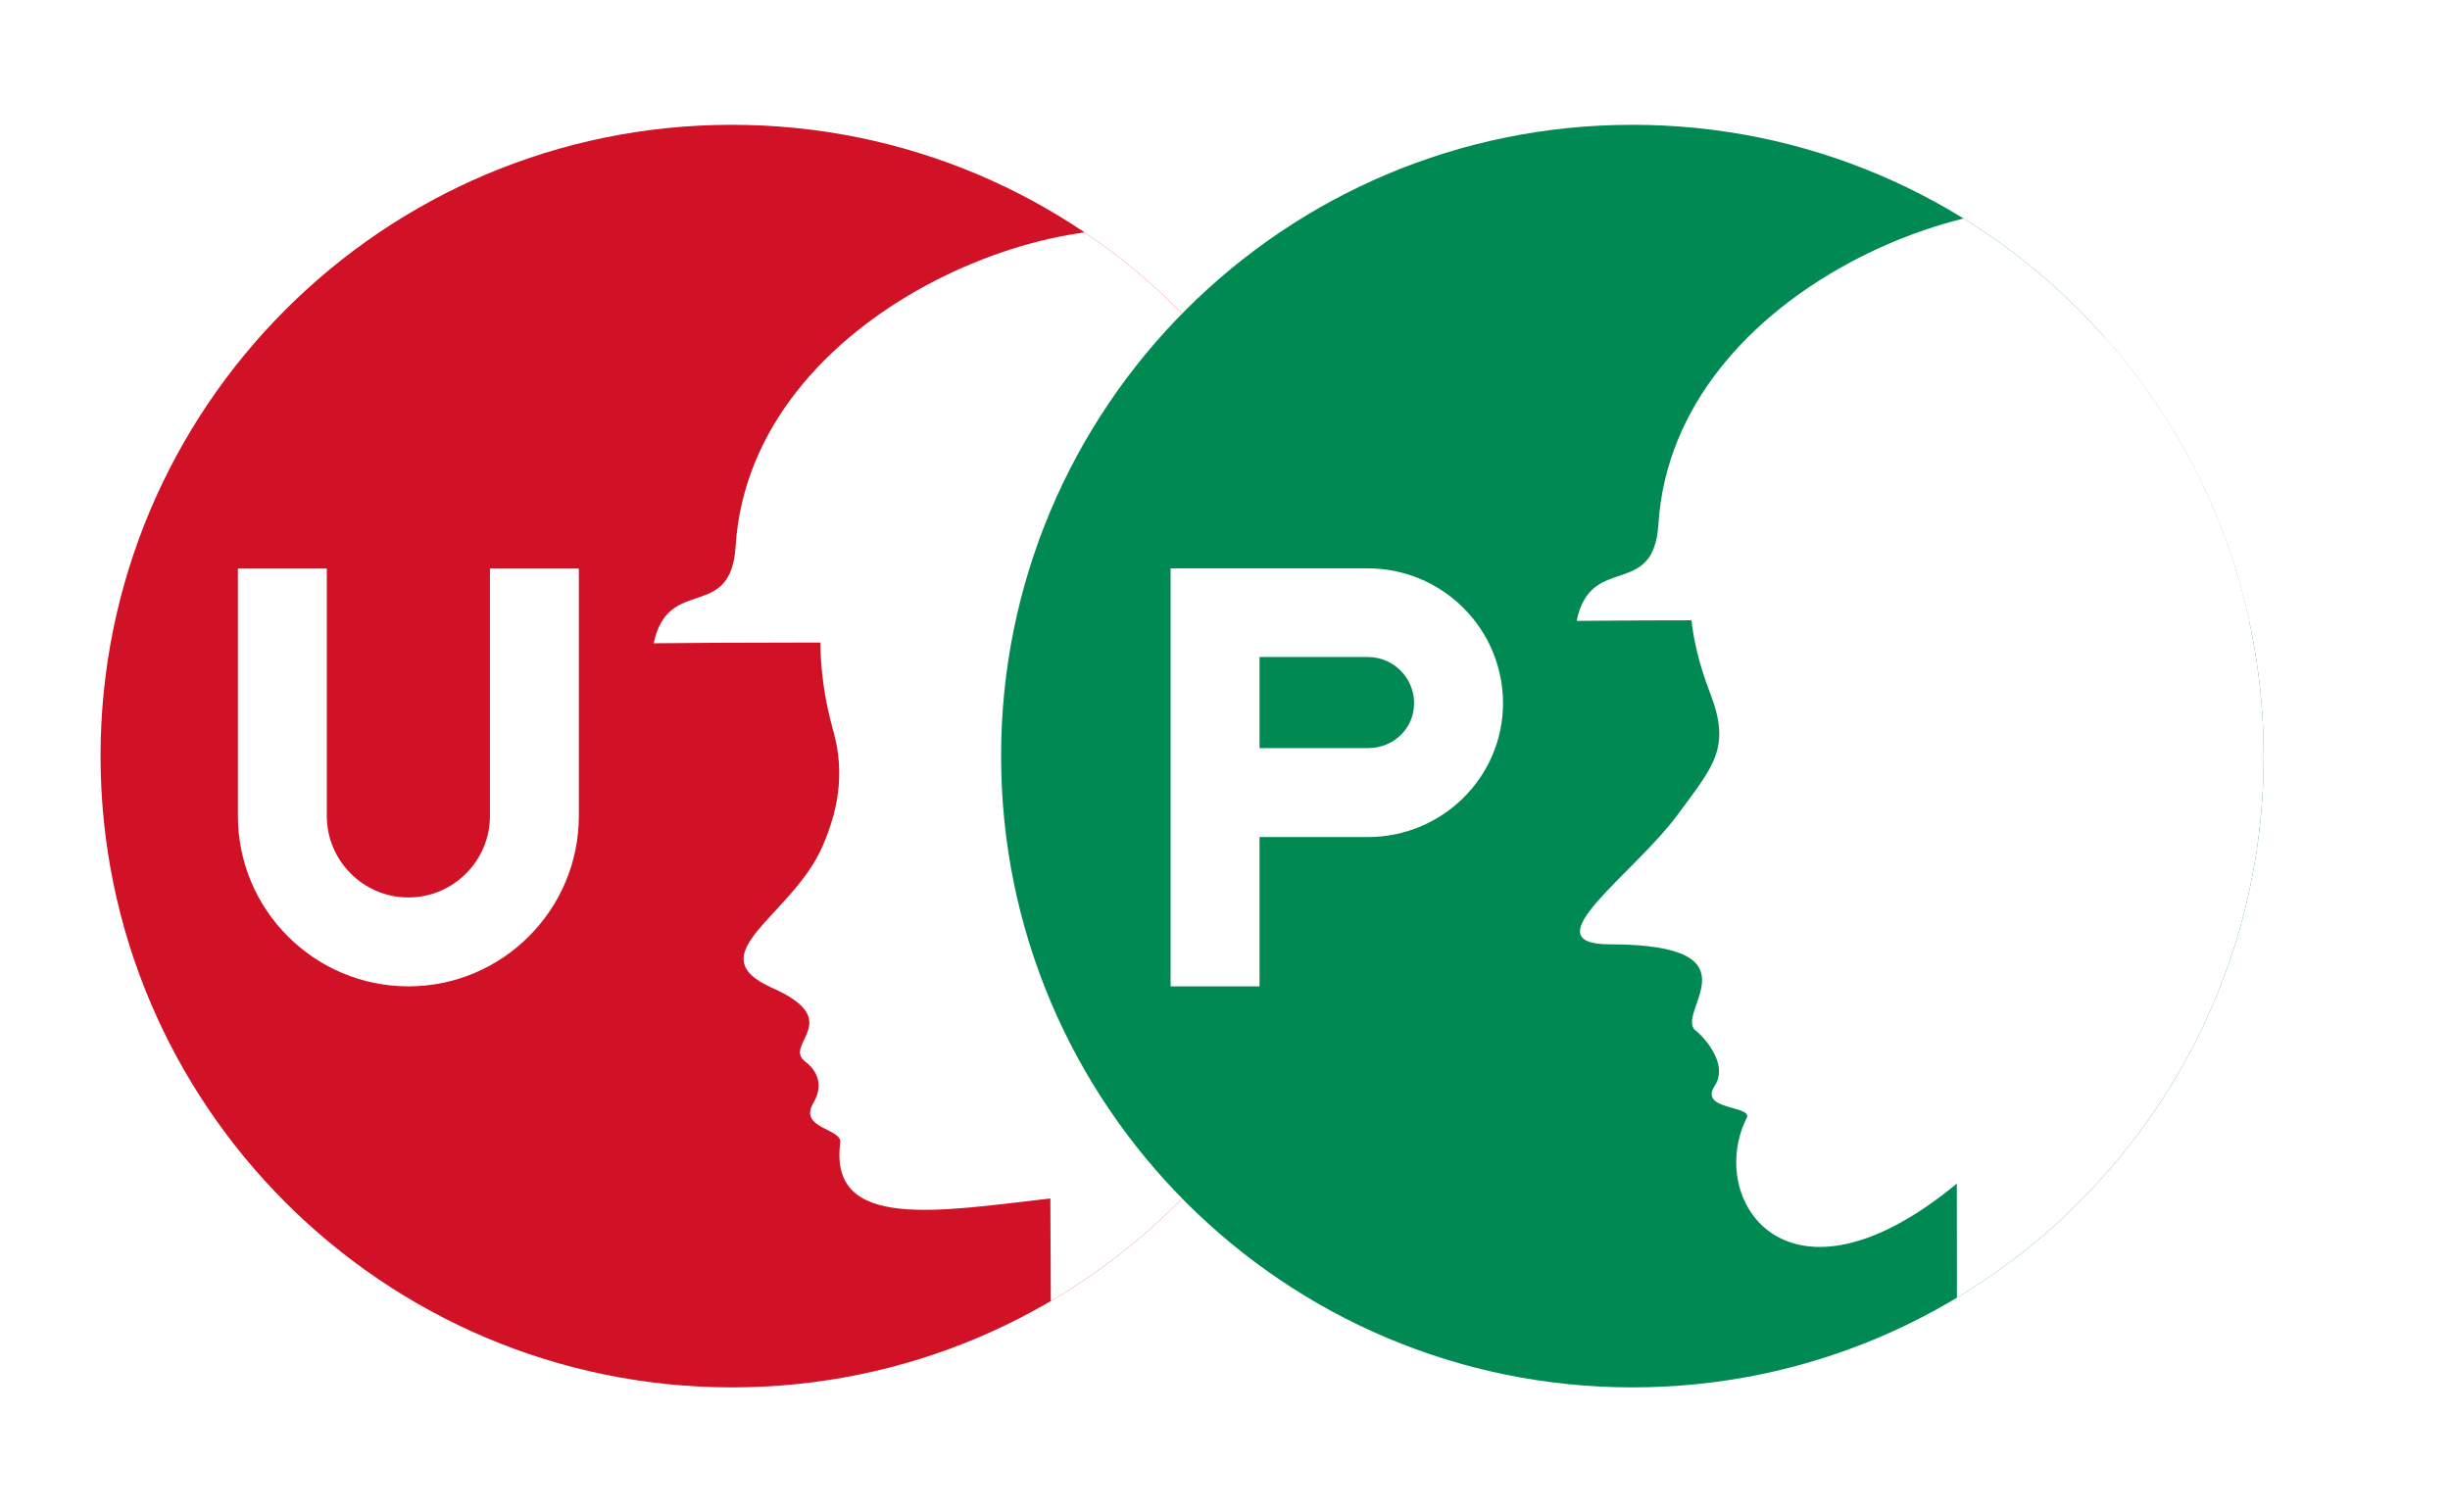
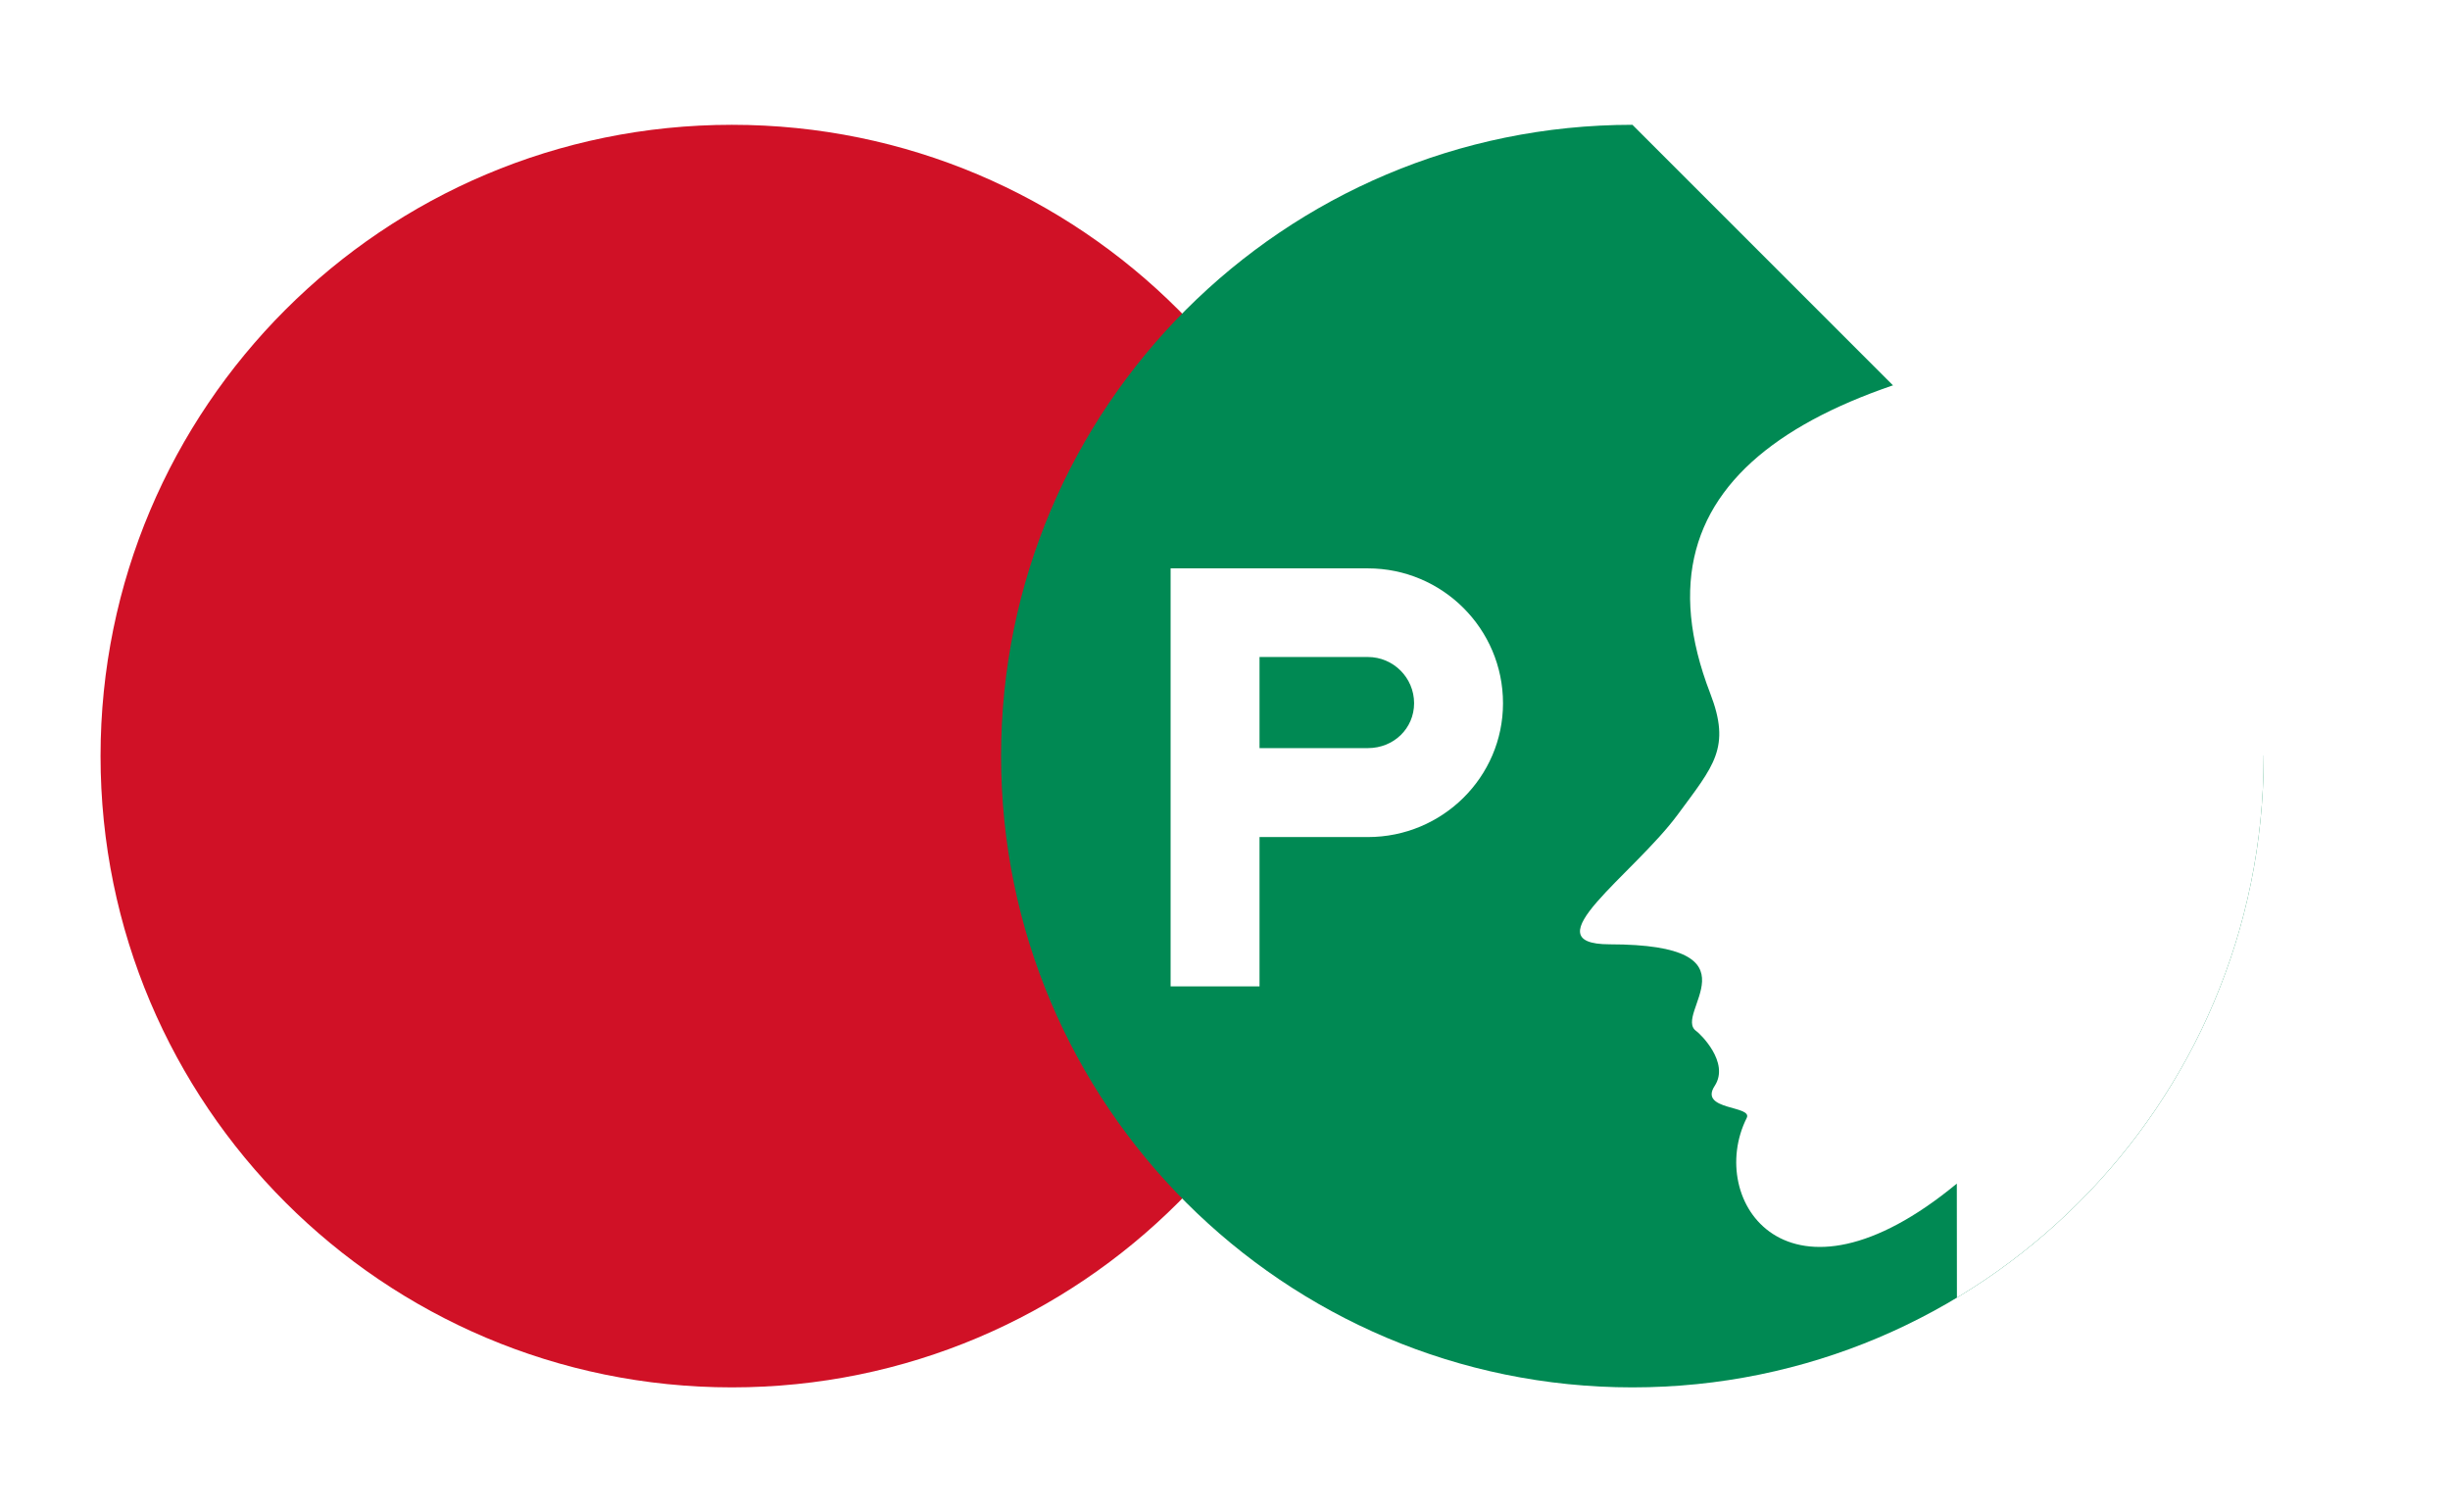
<svg xmlns="http://www.w3.org/2000/svg" id="_レイヤー_2" viewBox="0 0 63.403 39.138">
  <defs>
    <style>.cls-1{fill:#008953;}.cls-2{fill:#fff;}.cls-3{fill:none;}.cls-4{clip-path:url(#clippath-1);}.cls-5{fill:#d01126;}.cls-6{clip-path:url(#clippath);}</style>
    <clipPath id="clippath">
-       <path class="cls-3" d="M35.278,19.568c0,9.023-7.313,16.339-16.336,16.339S2.602,28.591,2.602,19.568,9.916,3.23,18.941,3.23s16.336,7.315,16.336,16.338Z" />
-     </clipPath>
+       </clipPath>
    <clipPath id="clippath-1">
      <path class="cls-3" d="M58.582,19.568c0,9.023-7.315,16.339-16.336,16.339s-16.339-7.316-16.339-16.339S33.221,3.23,42.245,3.23s16.336,7.315,16.336,16.338Z" />
    </clipPath>
  </defs>
  <g id="_テキスト">
    <rect class="cls-2" width="63.403" height="39.138" />
    <path class="cls-5" d="M35.278,19.568c0,9.023-7.313,16.339-16.336,16.339S2.602,28.591,2.602,19.568,9.916,3.23,18.941,3.23s16.336,7.315,16.336,16.338Z" />
    <g class="cls-6">
      <path class="cls-2" d="M21.29,21.894c.364-.846.6-1.827.273-2.984-1.391-4.949,1.571-9.729,8.977-10.302,2.275.88,4.175,2.38,5.023,4.927,1.397,3.917,1.72,14.458-.286,17.492-.966.523-6.84,6.125-8.069,6.438-.011-2.477-.023-6.447-.026-6.447-2.87.324-5.743.856-5.437-1.444.049-.373-1.091-.363-.697-1.026.377-.634-.134-1.016-.209-1.071-.597-.453,1.069-1.056-.851-1.907-1.974-.874.513-1.849,1.301-3.675Z" />
      <path class="cls-2" d="M30.977,6.248c-3.13-1.346-11.555,1.734-11.941,7.898-.123,1.958-1.749.727-2.119,2.503,3.451-.043,14.251,0,15.599,0" />
    </g>
-     <path class="cls-1" d="M58.582,19.568c0,9.023-7.315,16.339-16.336,16.339s-16.339-7.316-16.339-16.339S33.221,3.23,42.245,3.23s16.336,7.315,16.336,16.338Z" />
+     <path class="cls-1" d="M58.582,19.568c0,9.023-7.315,16.339-16.336,16.339s-16.339-7.316-16.339-16.339S33.221,3.23,42.245,3.23Z" />
    <g class="cls-4">
      <path class="cls-2" d="M59.725,12.374c-.872-1.733-2.386-2.982-4.129-3.742-8.643.961-13.526,3.642-11.338,9.312.543,1.407.094,1.869-.832,3.127-1.159,1.576-3.852,3.367-1.773,3.369,4.022.003,1.613,1.813,2.247,2.247.083.056.874.806.474,1.417-.42.639.989.503.829.829-1.066,2.127,1.06,5.316,5.437,1.7.003-.001.003,5.192.003,7.63.94-.301,8.132-3.445,9.606-4.283.271-.501.483-19.73-.526-21.607Z" />
-       <path class="cls-2" d="M54.859,5.67c-3.129-1.347-11.555,1.733-11.941,7.896-.123,1.96-1.748.727-2.117,2.503,3.452-.042,17.332,0,18.681,0" />
    </g>
-     <path class="cls-2" d="M10.568,25.528c-2.433,0-4.412-1.979-4.412-4.412v-6.401h2.301v6.401c0,1.164.947,2.111,2.111,2.111s2.111-.947,2.111-2.111v-6.401h2.301v6.401c0,2.433-1.979,4.412-4.412,4.412Z" />
    <path class="cls-2" d="M35.399,14.709h-5.105v10.819h2.301v-3.864h2.804c1.928,0,3.497-1.553,3.497-3.463,0-1.928-1.569-3.491-3.497-3.491ZM35.399,19.362h-2.804v-2.358h2.804c.659,0,1.196.536,1.196,1.196,0,.651-.525,1.162-1.196,1.162Z" />
  </g>
</svg>